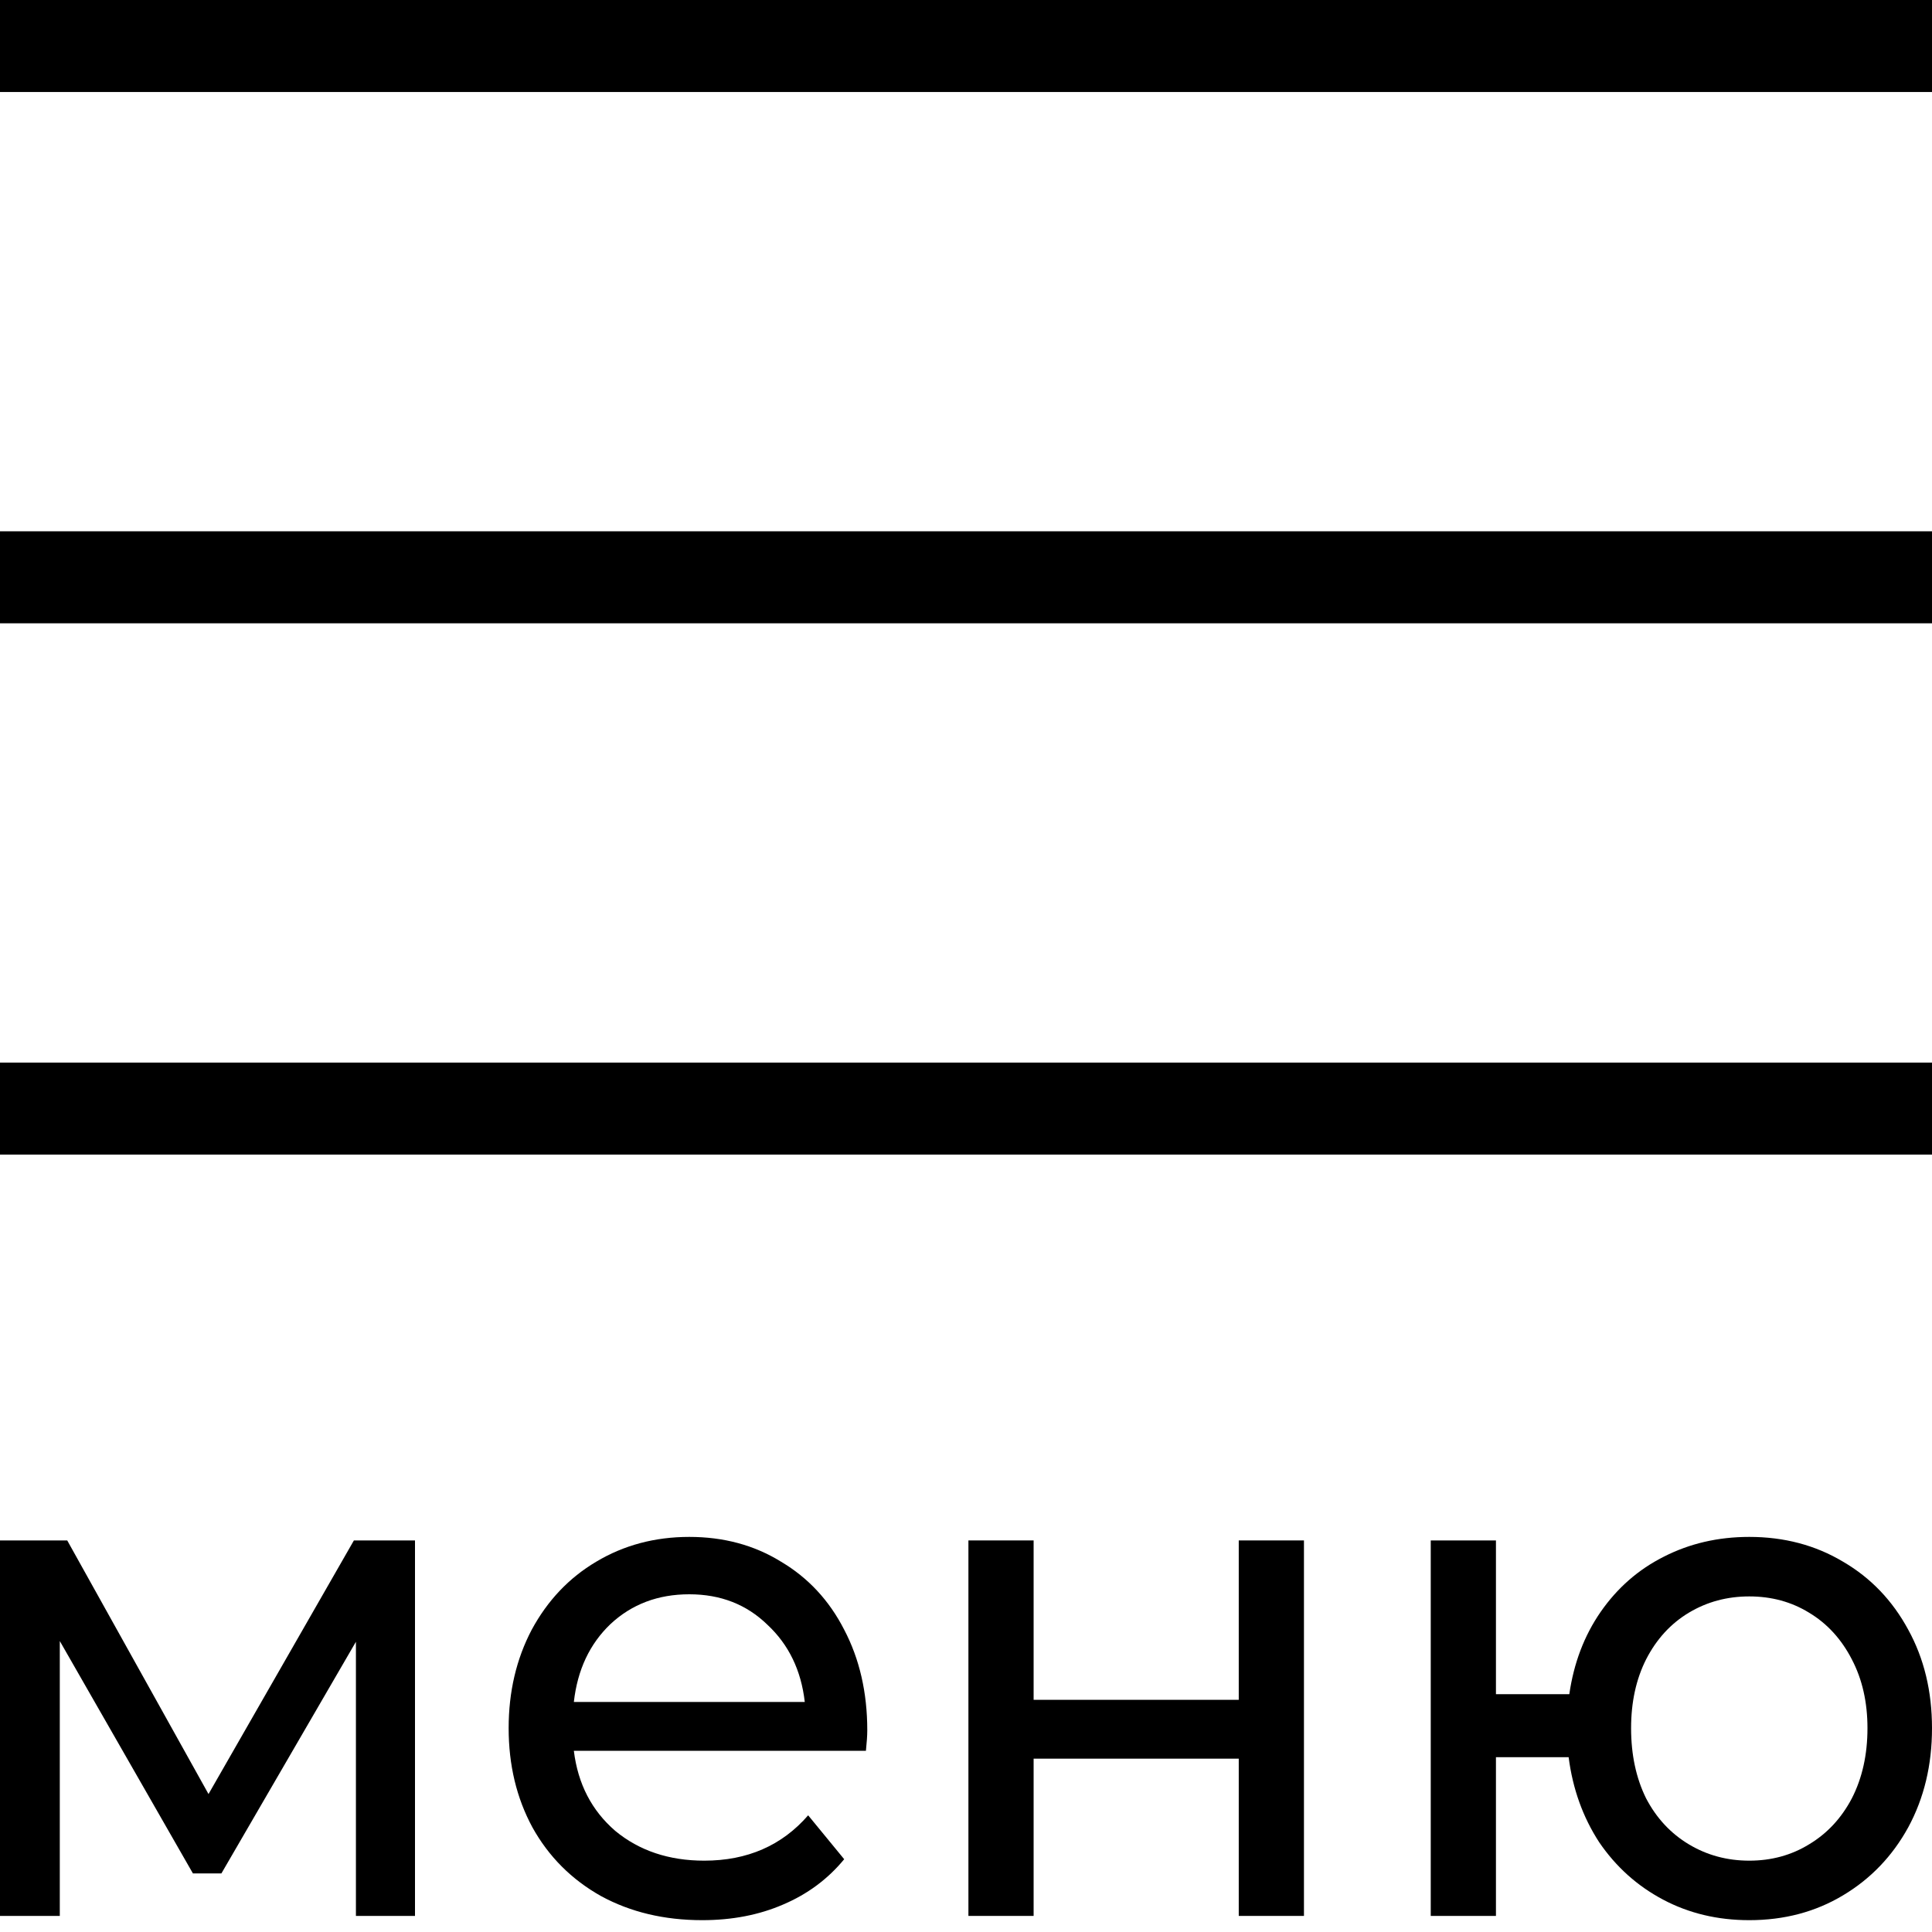
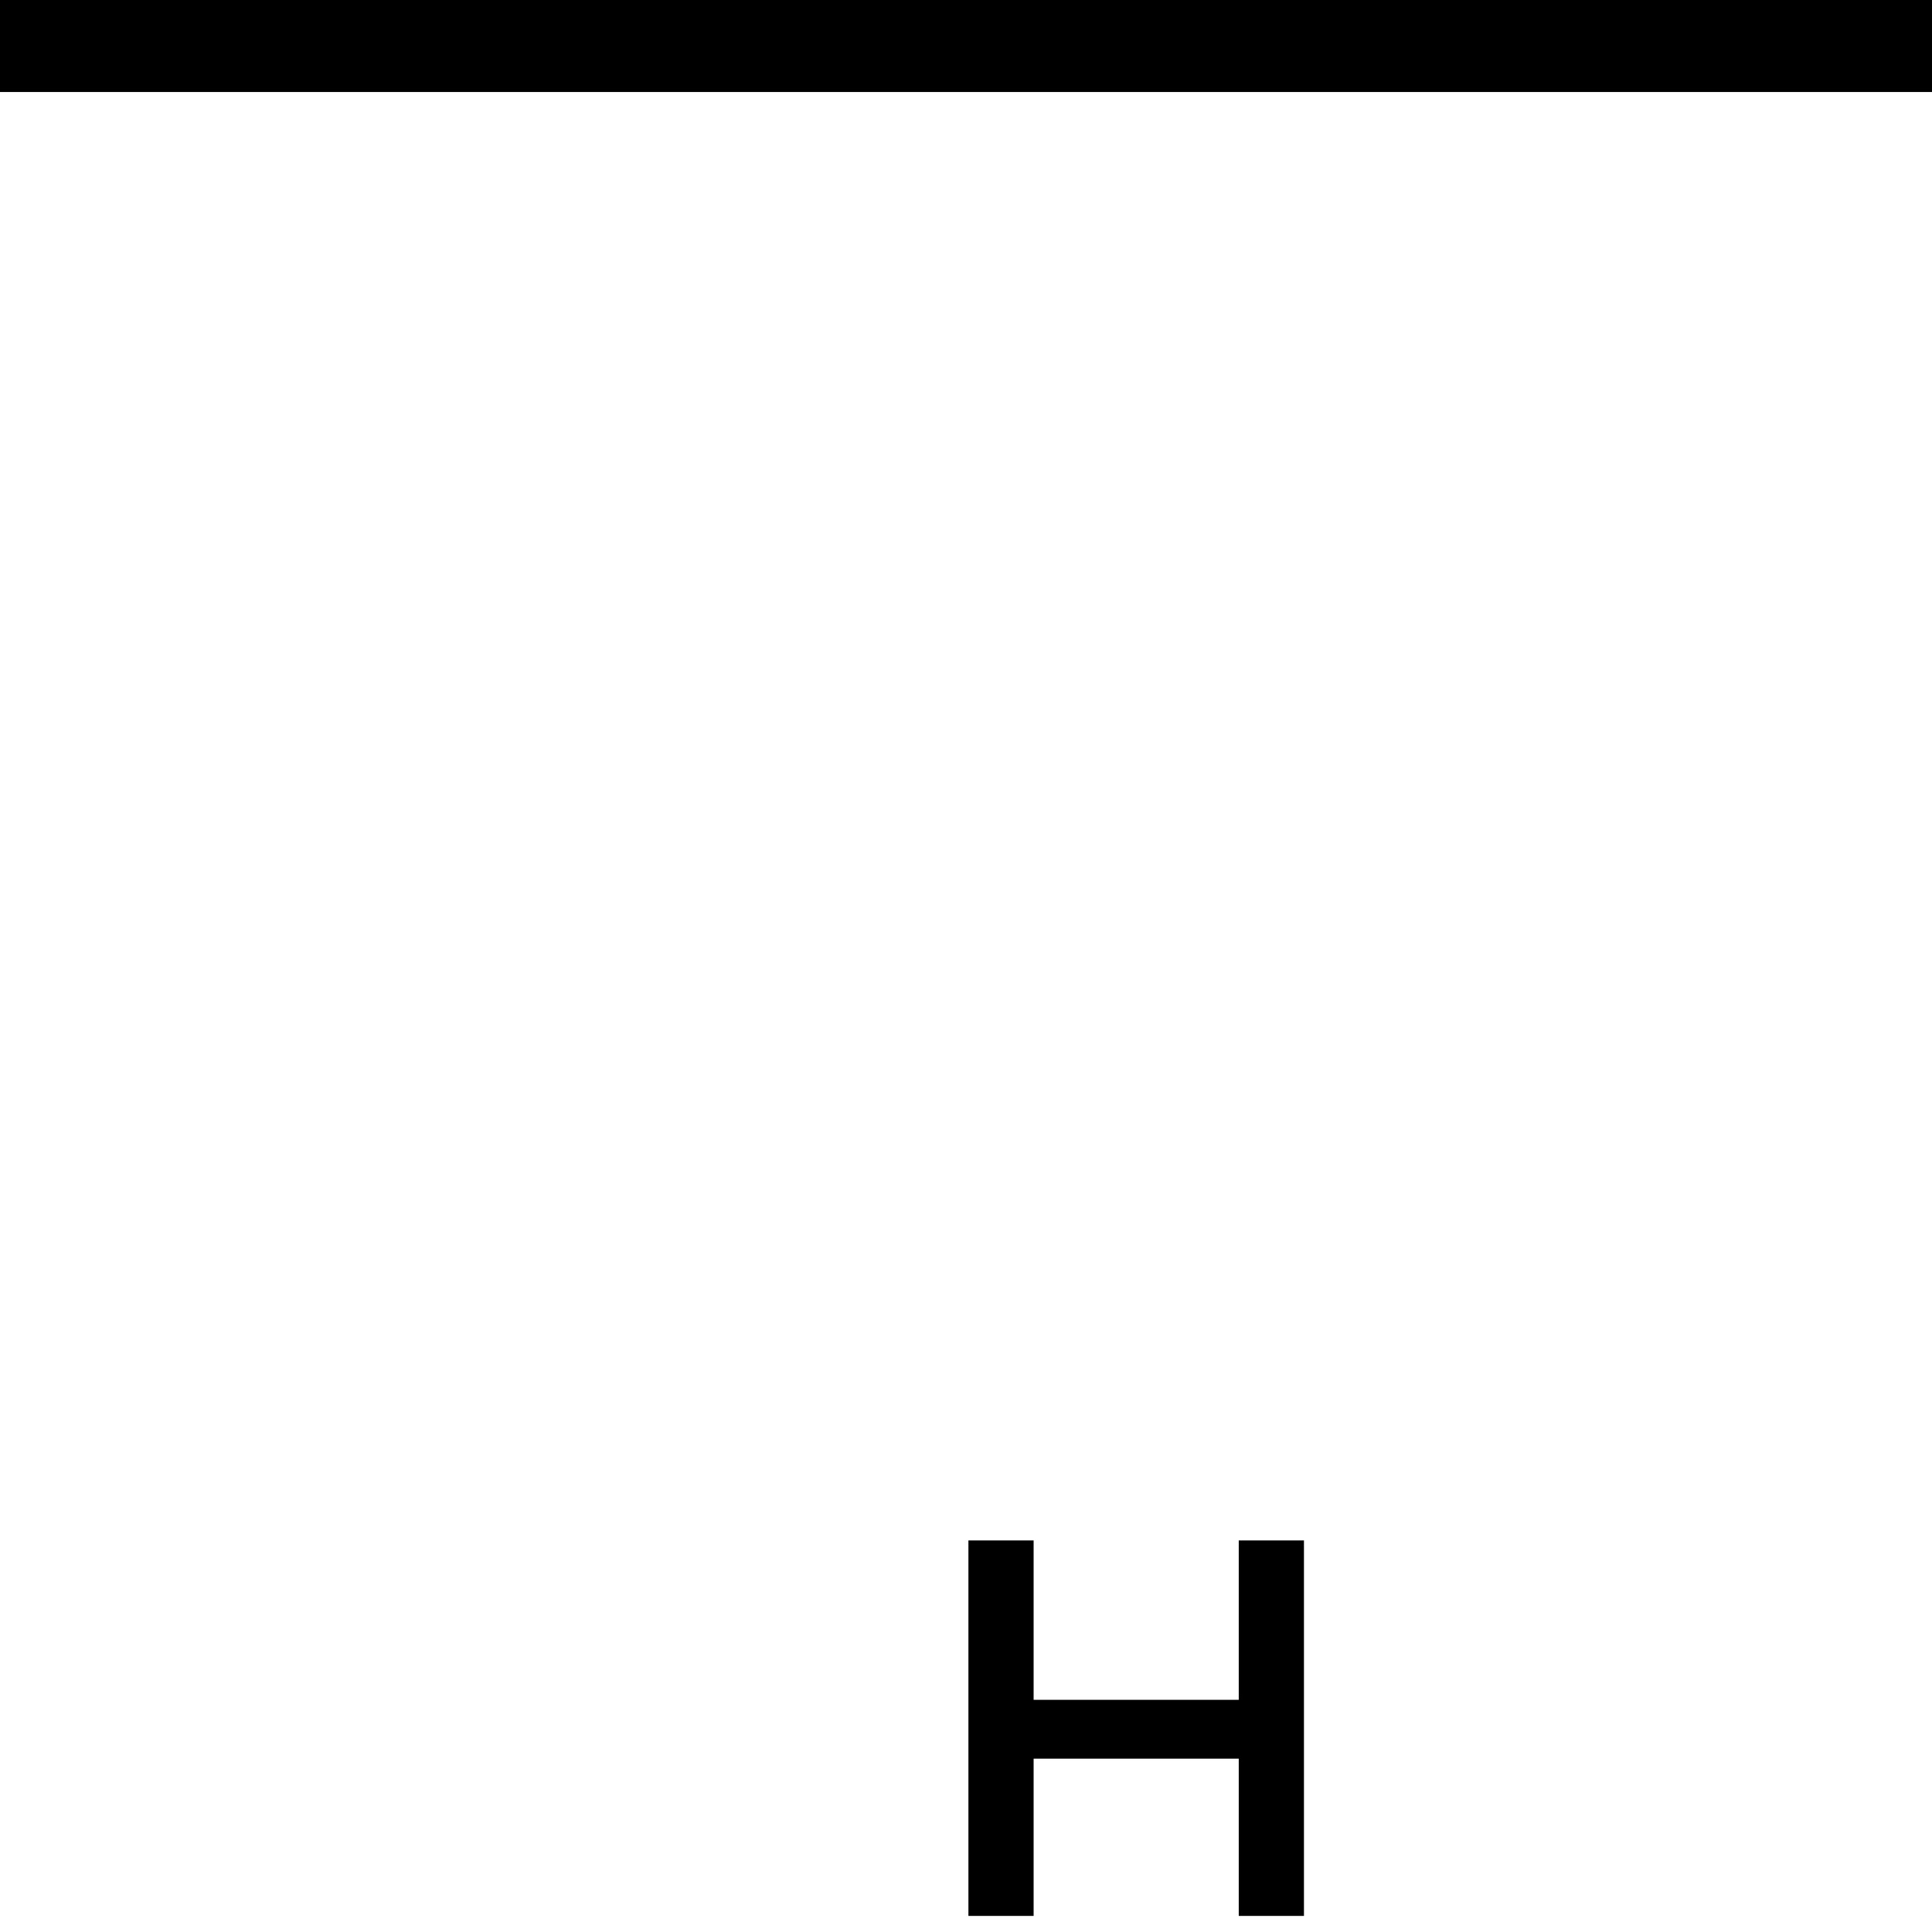
<svg xmlns="http://www.w3.org/2000/svg" width="40" height="40" viewBox="0 0 40 40" fill="none">
  <path fill-rule="evenodd" clip-rule="evenodd" d="M0 0H40V1.905H0V0Z" fill="black" />
-   <path fill-rule="evenodd" clip-rule="evenodd" d="M0 11H40V12.905H0V11Z" fill="black" />
-   <path fill-rule="evenodd" clip-rule="evenodd" d="M0 22H40V23.905H0V22Z" fill="black" />
-   <path d="M36.217 31.82C36.939 31.82 37.586 31.991 38.158 32.333C38.73 32.666 39.18 33.135 39.508 33.741C39.836 34.338 40 35.017 40 35.78C40 36.543 39.836 37.227 39.508 37.833C39.18 38.43 38.73 38.899 38.158 39.241C37.586 39.584 36.939 39.755 36.217 39.755C35.561 39.755 34.966 39.613 34.431 39.329C33.897 39.046 33.456 38.65 33.109 38.141C32.772 37.623 32.561 37.036 32.477 36.381H30.972V39.667H29.622V31.893H30.972V35.076H32.491C32.584 34.431 32.8 33.864 33.138 33.375C33.484 32.876 33.92 32.495 34.445 32.231C34.98 31.957 35.57 31.82 36.217 31.82ZM36.217 38.523C36.676 38.523 37.089 38.41 37.455 38.185C37.83 37.96 38.125 37.643 38.341 37.232C38.556 36.812 38.664 36.328 38.664 35.78C38.664 35.242 38.556 34.768 38.341 34.357C38.125 33.937 37.83 33.614 37.455 33.389C37.089 33.164 36.676 33.052 36.217 33.052C35.758 33.052 35.341 33.164 34.966 33.389C34.591 33.614 34.295 33.937 34.08 34.357C33.873 34.768 33.77 35.242 33.77 35.78C33.77 36.328 33.873 36.812 34.08 37.232C34.295 37.643 34.591 37.96 34.966 38.185C35.341 38.41 35.758 38.523 36.217 38.523Z" fill="black" />
  <path d="M20.05 31.893H21.4V35.193H25.647V31.893H26.997V39.667H25.647V36.411H21.4V39.667H20.05V31.893Z" fill="black" />
-   <path d="M17.956 35.824C17.956 35.931 17.946 36.073 17.928 36.249H11.881C11.965 36.934 12.251 37.486 12.739 37.907C13.235 38.317 13.85 38.523 14.581 38.523C15.471 38.523 16.189 38.21 16.732 37.584L17.478 38.493C17.14 38.904 16.718 39.217 16.212 39.432C15.715 39.647 15.157 39.755 14.539 39.755C13.751 39.755 13.053 39.588 12.443 39.256C11.834 38.914 11.36 38.44 11.023 37.833C10.695 37.227 10.531 36.543 10.531 35.78C10.531 35.027 10.69 34.347 11.009 33.741C11.337 33.135 11.782 32.666 12.345 32.333C12.917 31.991 13.559 31.82 14.271 31.82C14.984 31.82 15.617 31.991 16.17 32.333C16.732 32.666 17.168 33.135 17.478 33.741C17.796 34.347 17.956 35.042 17.956 35.824ZM14.271 33.008C13.624 33.008 13.081 33.213 12.64 33.624C12.209 34.035 11.956 34.572 11.881 35.237H16.662C16.587 34.582 16.329 34.049 15.889 33.639C15.457 33.218 14.918 33.008 14.271 33.008Z" fill="black" />
-   <path d="M8.592 31.893V39.667H7.369V33.991L4.584 38.787H3.994L1.238 33.976V39.667H0V31.893H1.392L4.317 37.144L7.327 31.893H8.592Z" fill="black" />
</svg>